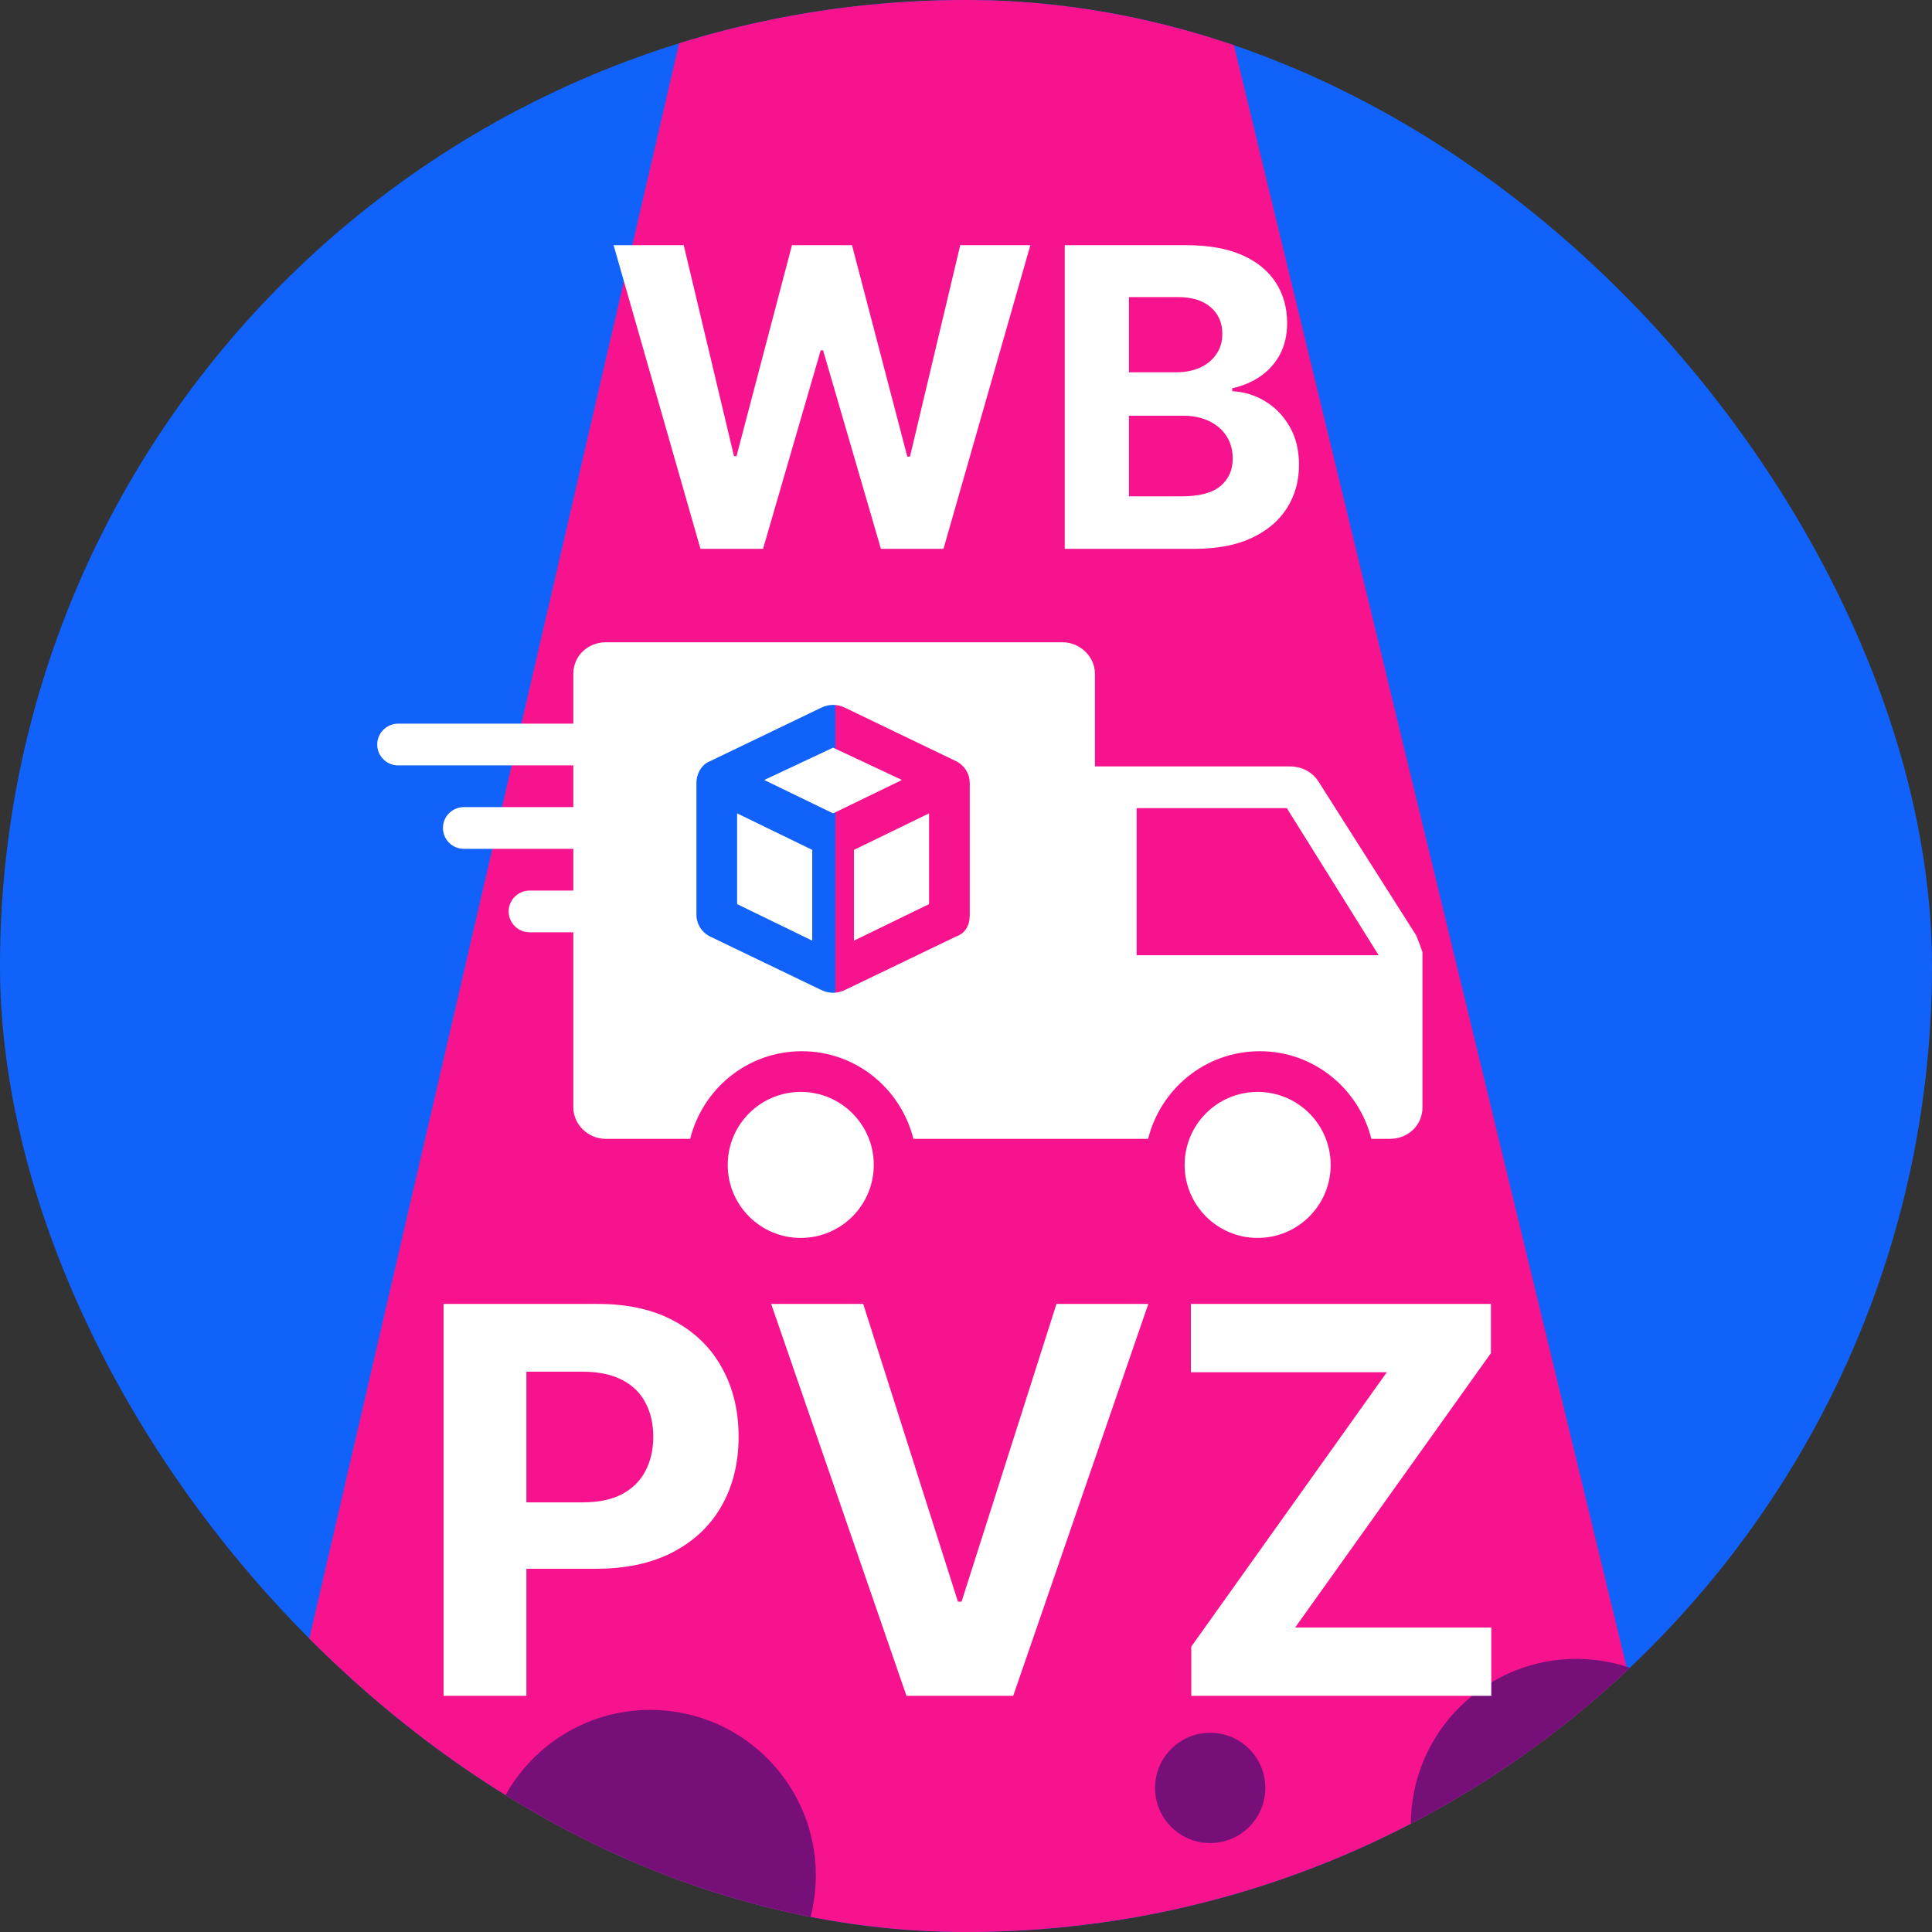
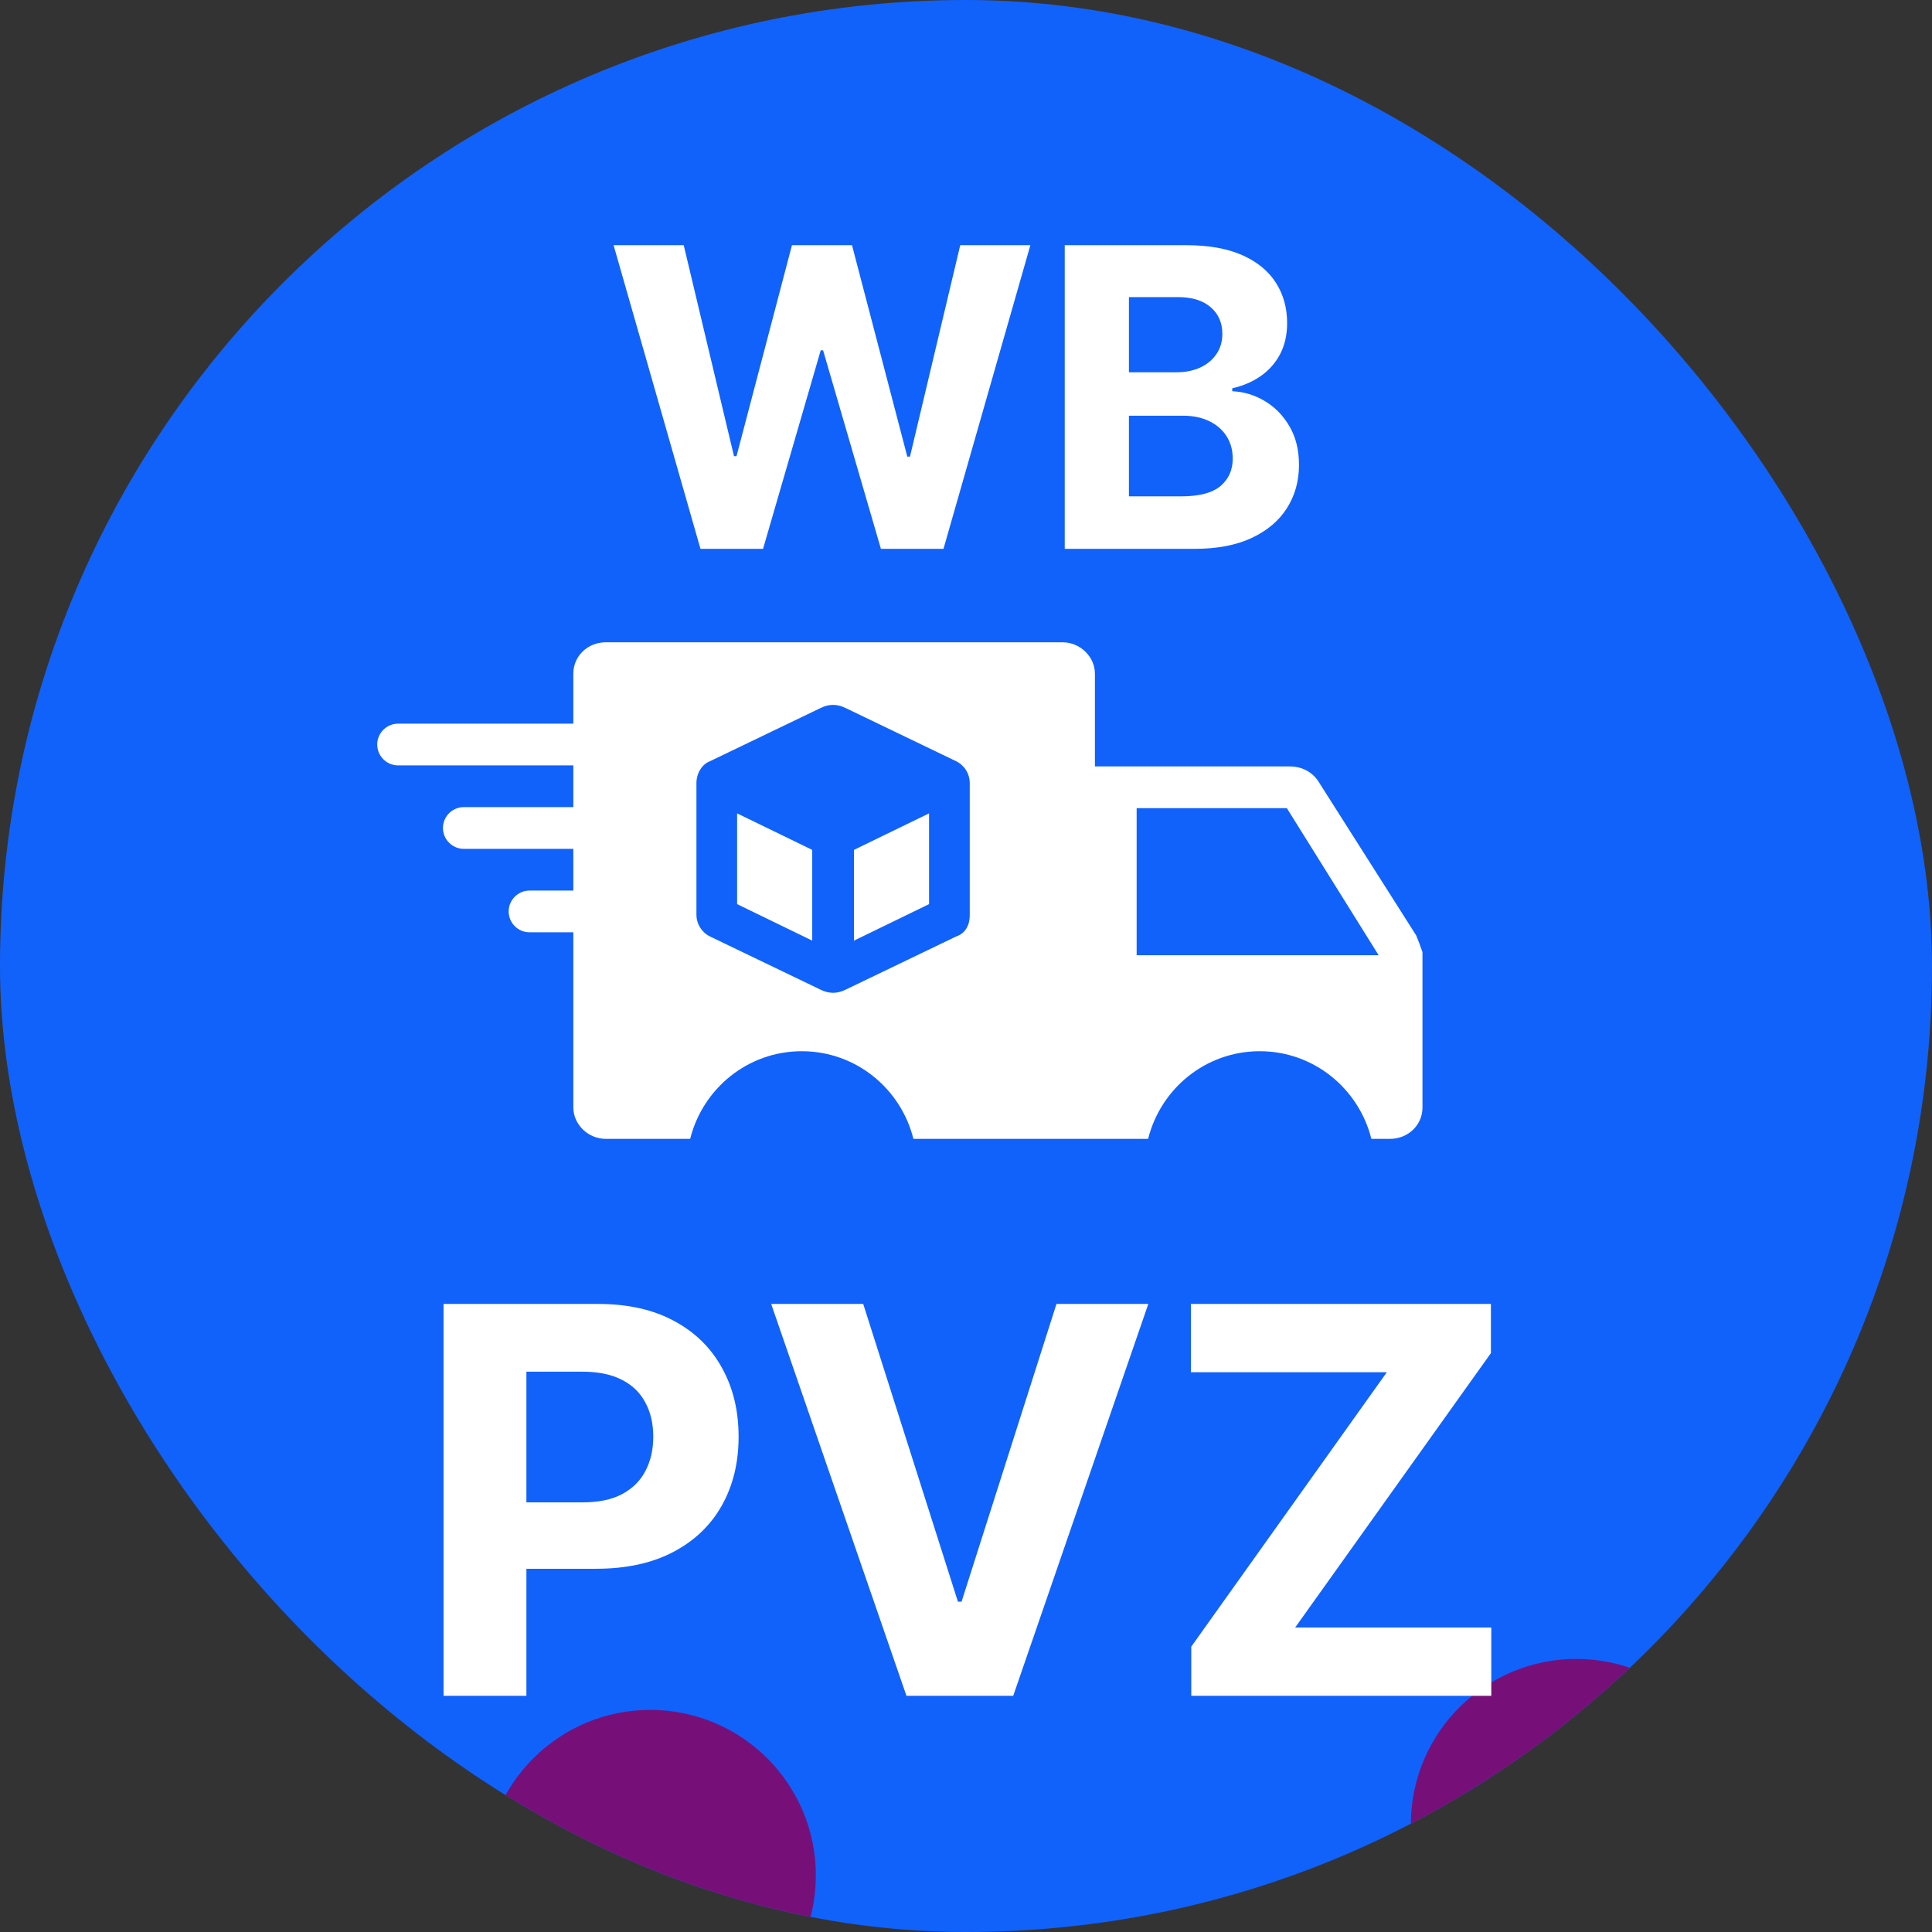
<svg xmlns="http://www.w3.org/2000/svg" width="1137" height="1137" viewBox="0 0 1137 1137" fill="none">
  <rect x="0" y="0" width="1137" height="1137" fill="#333333" stroke="none" />
  <g clip-path="url(#clip0_2352_6354)">
    <rect width="1137" height="1137" rx="568.5" fill="#1162FA" />
-     <path d="M453.452 -206.625C479.879 -320.633 641.932 -321.422 669.468 -207.677L961.805 999.883C978.716 1069.74 925.794 1137 853.922 1137H281.673C210.246 1137 157.411 1070.52 173.54 1000.93L453.452 -206.625Z" fill="#F7138D" />
    <path d="M412.237 323L361.105 144.3H402.377L431.957 268.465H433.44L466.074 144.3H501.412L533.959 268.727H535.529L565.109 144.3H606.381L555.249 323H518.427L484.397 206.164H483.001L449.059 323H412.237ZM626.603 323V144.3H698.152C711.299 144.3 722.264 146.249 731.048 150.146C739.832 154.044 746.434 159.453 750.855 166.376C755.276 173.24 757.486 181.151 757.486 190.109C757.486 197.09 756.09 203.227 753.298 208.52C750.506 213.756 746.667 218.06 741.78 221.434C736.952 224.75 731.426 227.106 725.202 228.502V230.247C732.008 230.538 738.377 232.458 744.311 236.006C750.302 239.554 755.16 244.528 758.883 250.927C762.605 257.267 764.467 264.829 764.467 273.613C764.467 283.095 762.111 291.559 757.399 299.005C752.746 306.392 745.852 312.238 736.72 316.543C727.587 320.848 716.331 323 702.952 323H626.603ZM664.384 292.111H695.186C705.715 292.111 713.393 290.105 718.221 286.091C723.049 282.019 725.464 276.609 725.464 269.861C725.464 264.917 724.271 260.554 721.886 256.773C719.501 252.992 716.098 250.025 711.677 247.873C707.314 245.72 702.108 244.644 696.058 244.644H664.384V292.111ZM664.384 219.078H692.394C697.571 219.078 702.166 218.177 706.18 216.373C710.252 214.512 713.451 211.894 715.778 208.52C718.163 205.146 719.356 201.104 719.356 196.392C719.356 189.935 717.058 184.729 712.462 180.773C707.925 176.817 701.468 174.84 693.092 174.84H664.384V219.078Z" fill="white" />
    <circle cx="382.708" cy="1103.71" r="97.423" transform="rotate(93.199 382.708 1103.71)" fill="#761078" />
-     <path d="M401.897 449.56L491.605 406.002L491.605 591.641L417.972 560.53L401.897 541.862L401.897 449.56Z" fill="#1162FA" />
-     <path d="M740.138 728.537C763.871 728.537 783.111 709.297 783.111 685.563C783.111 661.83 763.871 642.59 740.138 642.59C716.404 642.59 697.164 661.83 697.164 685.563C697.164 709.297 716.404 728.537 740.138 728.537Z" fill="white" />
-     <path d="M471.247 728.537C494.981 728.537 514.221 709.297 514.221 685.563C514.221 661.83 494.981 642.59 471.247 642.59C447.513 642.59 428.273 661.83 428.273 685.563C428.273 709.297 447.513 728.537 471.247 728.537Z" fill="white" />
+     <path d="M401.897 449.56L491.605 406.002L417.972 560.53L401.897 541.862L401.897 449.56Z" fill="#1162FA" />
    <path d="M833.452 550.508L775.745 459.65C772.062 454.125 765.922 451.055 759.169 451.055H644.369V396.417C644.369 386.595 635.774 378 625.338 378H356.446C346.009 378 337.415 385.981 337.415 396.417V425.885H234.278C227.525 425.885 222 431.41 222 438.163C222 444.916 227.525 450.441 234.278 450.441H337.415V474.997H272.954C266.201 474.997 260.676 480.523 260.676 487.276C260.676 494.029 266.201 499.554 272.954 499.554H337.415V524.11H311.631C304.878 524.11 299.352 529.635 299.352 536.388C299.352 543.141 304.878 548.666 311.631 548.666H337.415V596.551V651.803C337.415 661.625 346.009 670.22 356.446 670.22H406.172C413.539 640.753 439.937 618.652 471.861 618.652C503.784 618.652 530.182 640.753 537.549 670.22H625.338C625.338 670.22 625.338 670.22 625.951 670.22H675.678C683.045 640.753 709.443 618.652 741.366 618.652C773.289 618.652 799.687 640.753 807.054 670.22H818.105C828.541 670.22 837.136 662.239 837.136 651.803V560.331C835.908 556.647 834.68 553.578 833.452 550.508ZM570.7 538.749C570.7 544.274 568.244 549.28 562.719 551.122L497.645 582.431C495.189 583.659 492.733 584.273 490.278 584.273C487.822 584.273 485.367 583.659 482.911 582.431L417.837 551.122C412.925 548.666 409.856 543.755 409.856 538.23V460.878C409.856 455.352 412.925 449.827 417.837 447.986L482.911 416.676C487.822 414.221 492.733 414.221 497.645 416.676L562.719 447.986C567.63 450.441 570.7 455.352 570.7 460.878V538.23V538.749ZM668.925 562.786V475.611H757.328L811.352 562.172H668.925V562.786Z" fill="white" />
    <path d="M478 500.164L433.798 478.677V532.087L478 553.574V500.164Z" fill="white" />
-     <path d="M490.279 478.679L530.797 459.034L490.279 440.003L449.761 459.034L490.279 478.679Z" fill="white" />
    <path d="M502.556 500.164V553.574L546.757 532.087V478.677L502.556 500.164Z" fill="white" />
    <circle cx="927.708" cy="1073.71" r="97.423" transform="rotate(93.199 927.708 1073.71)" fill="#761078" />
-     <circle cx="712.212" cy="1052.21" r="32.451" transform="rotate(93.199 712.212 1052.21)" fill="#761078" />
    <path d="M261.035 998V767.382H352.021C369.512 767.382 384.414 770.722 396.725 777.404C409.037 784.01 418.421 793.206 424.877 804.992C431.408 816.703 434.674 830.216 434.674 845.531C434.674 860.845 431.371 874.358 424.765 886.069C418.158 897.78 408.587 906.901 396.05 913.432C383.588 919.964 368.499 923.229 350.782 923.229H292.79V884.155H342.9C352.283 884.155 360.016 882.541 366.096 879.313C372.252 876.01 376.832 871.468 379.834 865.687C382.912 859.832 384.451 853.113 384.451 845.531C384.451 837.873 382.912 831.192 379.834 825.487C376.832 819.706 372.252 815.24 366.096 812.087C359.941 808.859 352.133 807.245 342.674 807.245H309.793V998H261.035ZM508.009 767.382L563.749 942.598H565.889L621.741 767.382H675.793L596.292 998H533.458L453.845 767.382H508.009ZM701.073 998V969.06L816.157 807.582H700.848V767.382H877.415V796.322L762.218 957.799H877.64V998H701.073Z" fill="white" />
  </g>
  <defs>
    <clipPath id="clip0_2352_6354">
      <rect width="1137" height="1137" rx="568.5" fill="white" />
    </clipPath>
  </defs>
</svg>